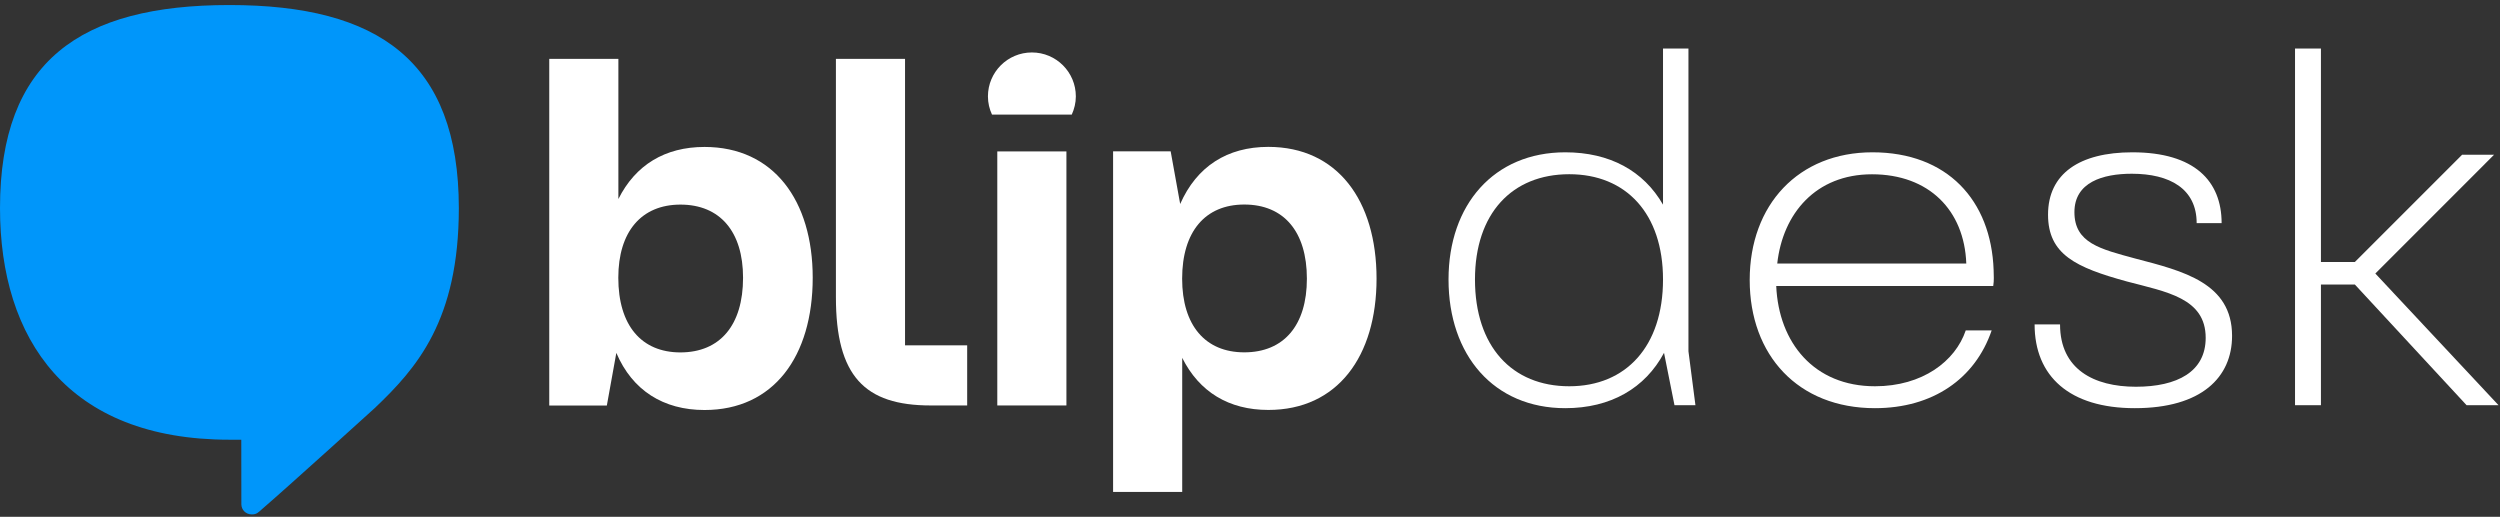
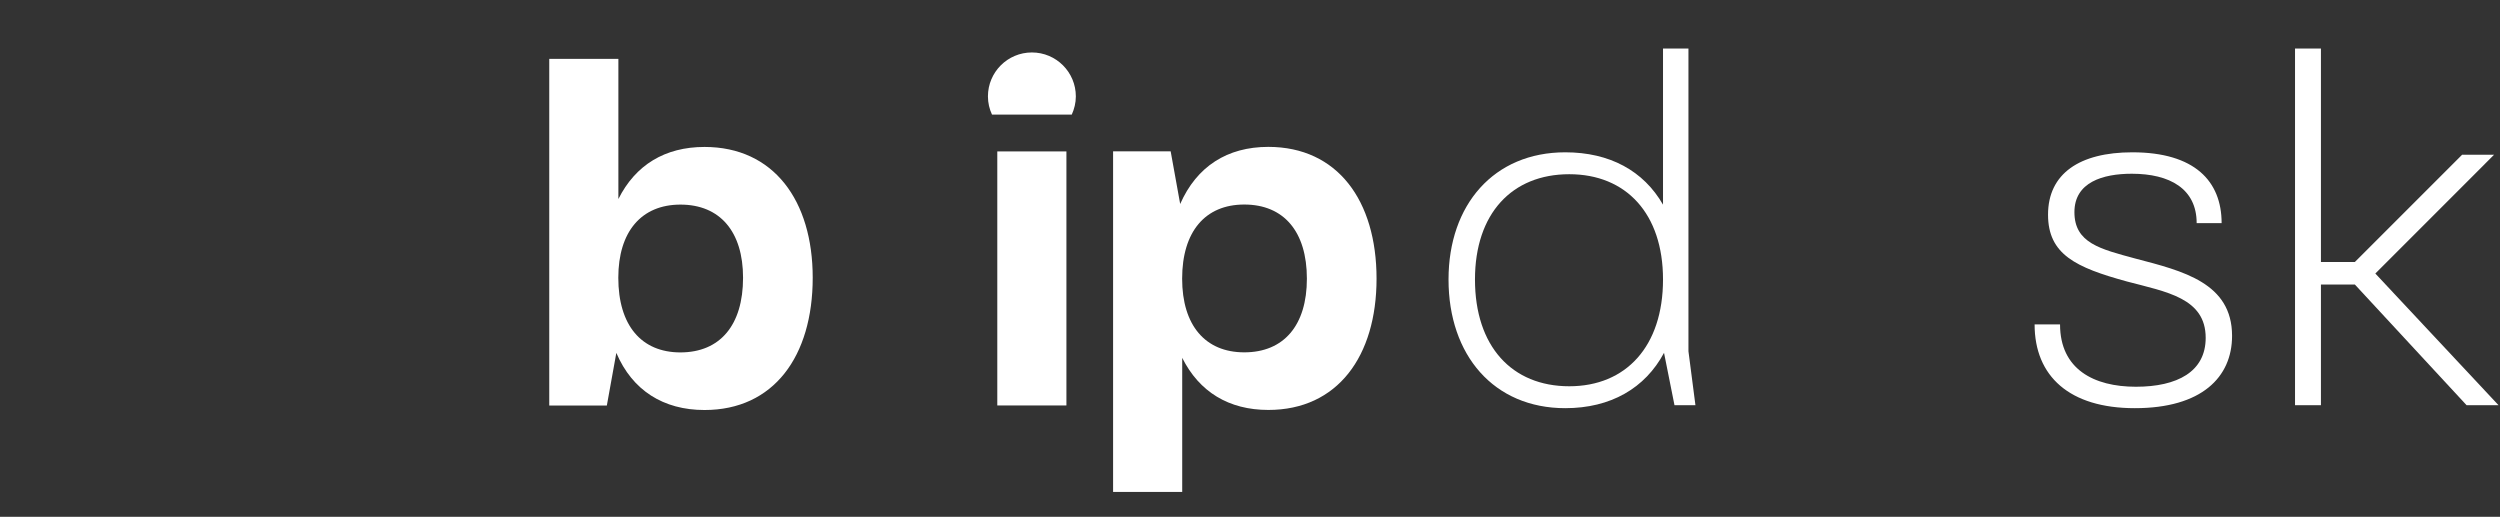
<svg xmlns="http://www.w3.org/2000/svg" width="208" height="43" viewBox="0 0 208 43" fill="none">
  <rect x="0" y="0" width="208" height="43" fill="#333333" stroke="none" />
  <path d="M141.06 33.712H139.317L138.447 29.355C136.873 32.301 134.006 33.96 130.23 33.96C124.293 33.96 120.517 29.564 120.517 23.254C120.517 17.029 124.293 12.672 130.23 12.672C133.921 12.672 136.743 14.207 138.363 17.029V4.037H140.479V29.225L141.06 33.712ZM138.363 23.254C138.363 17.774 135.293 14.495 130.563 14.495C125.788 14.495 122.718 17.774 122.718 23.254C122.718 28.813 125.788 32.137 130.563 32.137C135.287 32.137 138.363 28.813 138.363 23.254Z" fill="white" />
-   <path d="M165.837 23.796H147.782C147.991 28.525 150.937 32.137 155.999 32.137C159.944 32.137 162.682 30.06 163.551 27.487H165.707C164.335 31.511 160.808 33.96 155.994 33.96C149.605 33.96 145.575 29.564 145.575 23.294C145.575 17.023 149.645 12.672 155.785 12.672C162.01 12.672 165.662 16.656 165.87 22.464C165.876 22.966 165.916 23.294 165.837 23.796ZM147.867 21.928H163.596C163.432 17.486 160.481 14.501 155.751 14.501C151.061 14.501 148.324 17.779 147.867 21.928Z" fill="white" />
  <path d="M169.279 26.99H171.396C171.396 30.726 174.218 32.177 177.705 32.177C181.148 32.177 183.513 30.93 183.513 28.108C183.513 24.789 180.234 24.287 176.955 23.418C172.722 22.255 170.397 21.177 170.397 17.858C170.397 14.455 173.01 12.672 177.412 12.672C182.599 12.672 184.839 15.076 184.839 18.564H182.762C182.762 15.703 180.522 14.455 177.367 14.455C174.957 14.455 172.592 15.161 172.592 17.65C172.592 20.223 174.748 20.72 177.655 21.51C181.639 22.549 185.708 23.542 185.708 27.944C185.708 31.387 183.174 33.96 177.615 33.96C172.186 33.96 169.279 31.308 169.279 26.99Z" fill="white" />
  <path d="M197.628 22.757L207.877 33.712H205.219L195.924 23.672H193.102V33.712H190.946V4.037H193.102V21.798H195.924L204.846 12.875H207.505L197.628 22.757Z" fill="white" />
  <path d="M67.618 23.107C67.618 29.654 64.367 34.113 58.616 34.113C55.196 34.113 52.611 32.487 51.279 29.36L50.489 33.74H45.698V29.236V4.9H51.449V16.56C52.865 13.727 55.326 12.226 58.616 12.226C64.367 12.226 67.618 16.685 67.618 23.107ZM61.822 23.107C61.822 19.269 59.903 17.023 56.613 17.023C53.362 17.023 51.443 19.275 51.443 23.107C51.443 27.069 53.362 29.321 56.613 29.321C59.903 29.315 61.822 27.064 61.822 23.107Z" fill="white" />
  <path d="M82.975 33.734V12.598H88.726V33.734H82.975Z" fill="white" />
  <path d="M114.529 23.186C114.529 29.648 111.278 34.107 105.527 34.107C102.237 34.107 99.776 32.605 98.36 29.772V40.93H92.609V17.096V12.593H97.4L98.191 16.972C99.568 13.846 102.107 12.22 105.527 12.22C111.278 12.226 114.529 16.684 114.529 23.186ZM108.733 23.186C108.733 19.269 106.814 17.017 103.524 17.017C100.273 17.017 98.354 19.269 98.354 23.186C98.354 27.063 100.273 29.315 103.524 29.315C106.82 29.315 108.733 27.063 108.733 23.186Z" fill="white" />
  <path d="M89.171 9.534C89.38 9.071 89.51 8.563 89.51 8.021C89.51 6.001 87.873 4.364 85.853 4.364C83.832 4.364 82.196 6.001 82.196 8.021C82.196 8.563 82.32 9.071 82.534 9.534H89.171Z" fill="white" />
-   <path d="M75.299 28.734H80.469V33.734H77.427C71.924 33.734 69.548 31.274 69.548 24.733V4.9H75.299V24.896V28.734Z" fill="white" />
-   <path d="M19.087 0.419C6.665 0.419 0 5.092 0 17.311C0 28.22 5.616 36.584 19.087 36.584C19.426 36.584 20.075 36.584 20.075 36.584C20.075 38.17 20.081 40.202 20.081 41.957C20.081 42.392 20.425 42.798 20.95 42.798C21.362 42.798 21.475 42.646 21.802 42.358C24.178 40.309 31.182 33.949 31.182 33.949C34.675 30.625 38.175 26.657 38.175 17.311C38.169 5.092 31.504 0.419 19.087 0.419Z" fill="#0096FA" />
</svg>